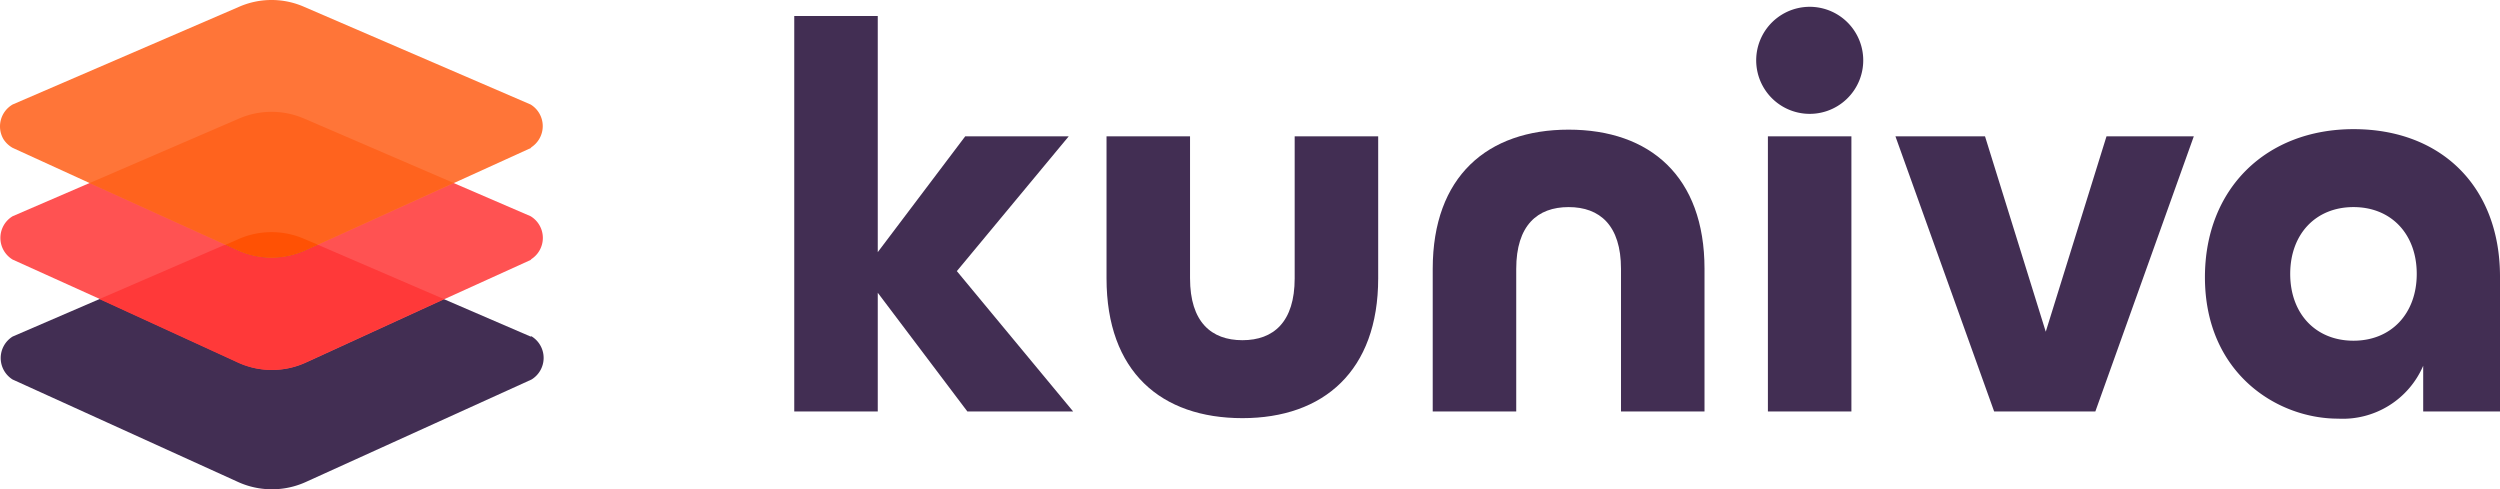
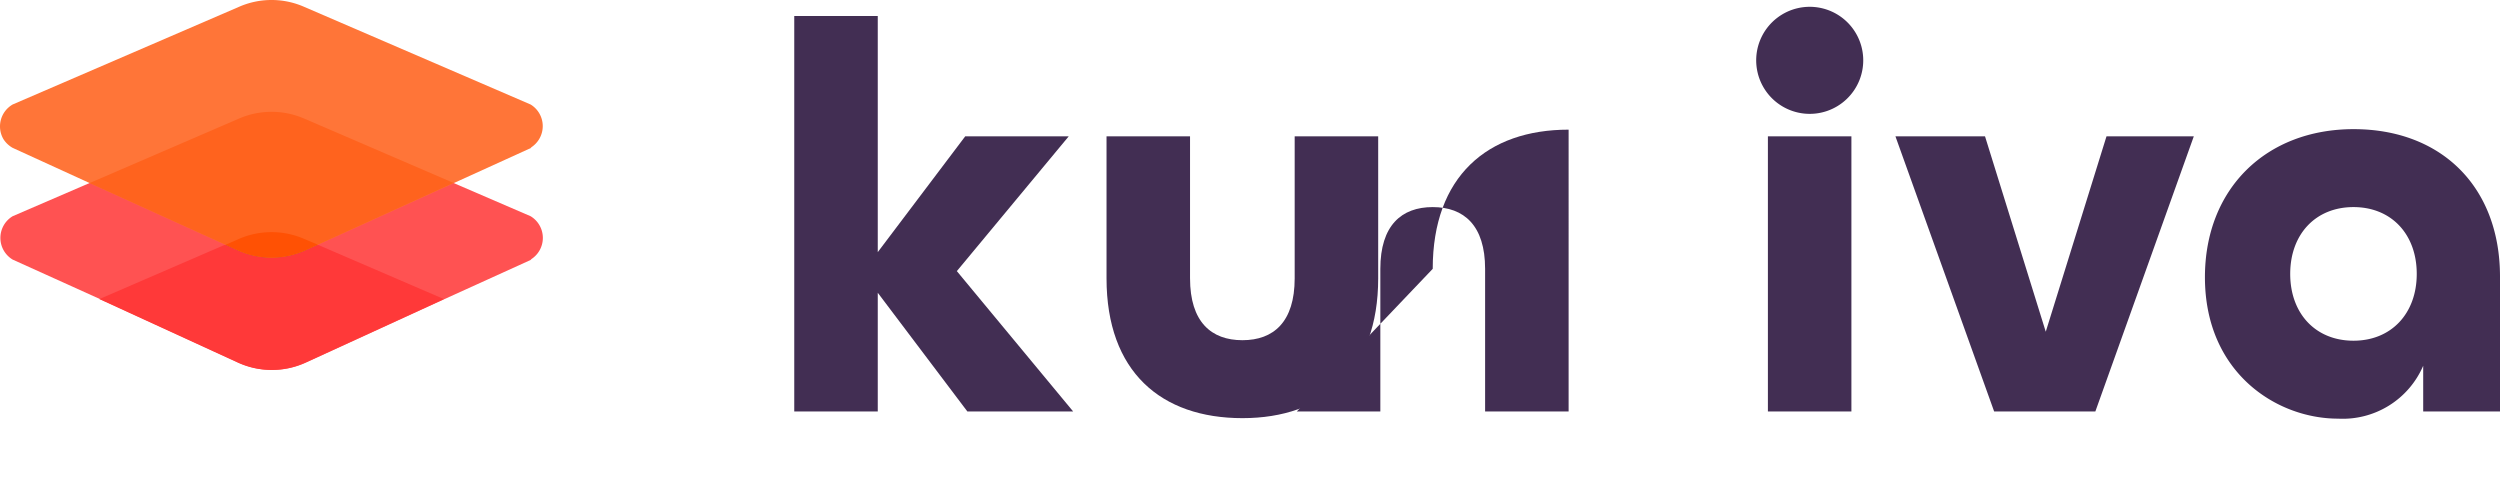
<svg xmlns="http://www.w3.org/2000/svg" id="Logo" width="197.582" height="38.67" viewBox="0 0 197.582 38.67">
  <g id="logo-2" data-name="logo" transform="translate(0.002 -0.003)">
    <g id="Group_11" data-name="Group 11">
      <g id="kuniva">
        <path id="Path_28928" data-name="Path 28928" d="M62.77,1.27h6.6V19.93l6.91-9.15h8.18L75.62,21.43l9.19,11.09H76.45l-7.08-9.38v9.38h-6.6Z" fill="#422e53" />
        <path id="Path_28929" data-name="Path 28929" d="M87.45,22V10.78h6.6V22c0,3.44,1.67,4.89,4.14,4.89s4.13-1.45,4.13-4.89V10.78h6.6V22c0,7.31-4.31,11.05-10.73,11.05S87.45,29.39,87.45,22Z" fill="#422e53" />
-         <path id="Path_28930" data-name="Path 28930" d="M113.23,21.25c0-7.3,4.32-11,10.74-11s10.74,3.69,10.74,11V32.52h-6.6V21.25c0-3.43-1.67-4.88-4.14-4.88s-4.14,1.45-4.14,4.88V32.52h-6.6Z" fill="#422e53" />
+         <path id="Path_28930" data-name="Path 28930" d="M113.23,21.25c0-7.3,4.32-11,10.74-11V32.52h-6.6V21.25c0-3.43-1.67-4.88-4.14-4.88s-4.14,1.45-4.14,4.88V32.52h-6.6Z" fill="#422e53" />
        <path id="Path_28931" data-name="Path 28931" d="M138.8,4.57A4.23,4.23,0,1,1,140.851,8.4,4.23,4.23,0,0,1,138.8,4.57Zm.92,6.21h6.6V32.52h-6.6Z" fill="#422e53" />
        <path id="Path_28932" data-name="Path 28932" d="M149.8,10.78h7.08l4.8,15.44,4.8-15.44h6.9L165.6,32.52h-8Z" fill="#422e53" />
        <path id="Path_28933" data-name="Path 28933" d="M174.26,21.91c0-7,4.84-11.7,11.75-11.7s11.57,4.53,11.57,11.66V32.52h-6.07V28.91a6.92,6.92,0,0,1-6.73,4.18C179.94,33.09,174.26,29.48,174.26,21.91ZM191,21.65c0-3.13-2-5.28-5-5.28s-5,2.15-5,5.28,2,5.28,5,5.28S191,24.77,191,21.65Z" fill="#422e53" />
      </g>
    </g>
    <g id="Group_26" data-name="Group 26">
-       <path id="Path_85" data-name="Path 85" d="M41.93,26.6,24.05,18.89a6.48,6.48,0,0,0-5.18,0L1,26.6A2,2,0,0,0,1,30l17.78,8.08a6.49,6.49,0,0,0,5.42,0L42,30a2,2,0,0,0,0-3.42Z" fill="#422e53" />
      <path id="Path_28934" data-name="Path 28934" d="M42,20.52l-6.87,3.12-10.91,5a6.42,6.42,0,0,1-5.42,0l-10.9-5L1,20.52a2,2,0,0,1,0-3.43L18.87,9.38a6.48,6.48,0,0,1,5.18,0l17.88,7.71a2,2,0,0,1,0,3.43Z" fill="#ff5252" />
      <path id="Path_28935" data-name="Path 28935" d="M35.08,23.64l-10.91,5a6.42,6.42,0,0,1-5.42,0l-10.9-5,11-4.76a6.48,6.48,0,0,1,5.18,0Z" fill="#ff3939" />
      <path id="Path_28936" data-name="Path 28936" d="M25.11,19.34l-.94.43a6.49,6.49,0,0,1-5.42,0l-.93-.42,1.05-.46a6.48,6.48,0,0,1,5.18,0Z" fill="#422e53" />
      <path id="Path_28937" data-name="Path 28937" d="M42,11.68l-6.11,2.78L24.17,19.77a6.49,6.49,0,0,1-5.42,0L7.08,14.47,1,11.69A2.07,2.07,0,0,1,.27,11,2,2,0,0,1,1,8.26L18.87.55a6.4,6.4,0,0,1,5.18,0L41.93,8.26a2,2,0,0,1,0,3.42Z" fill="#ff7538" />
      <path id="Path_28938" data-name="Path 28938" d="M35.84,14.46,24.17,19.77a6.49,6.49,0,0,1-5.42,0L7.08,14.47,18.87,9.38a6.48,6.48,0,0,1,5.18,0Z" fill="#ff631e" />
      <path id="Path_28939" data-name="Path 28939" d="M25.11,19.34l-.94.43a6.49,6.49,0,0,1-5.42,0l-.93-.42,1.05-.46a6.48,6.48,0,0,1,5.18,0Z" fill="#ff5104" />
    </g>
  </g>
</svg>